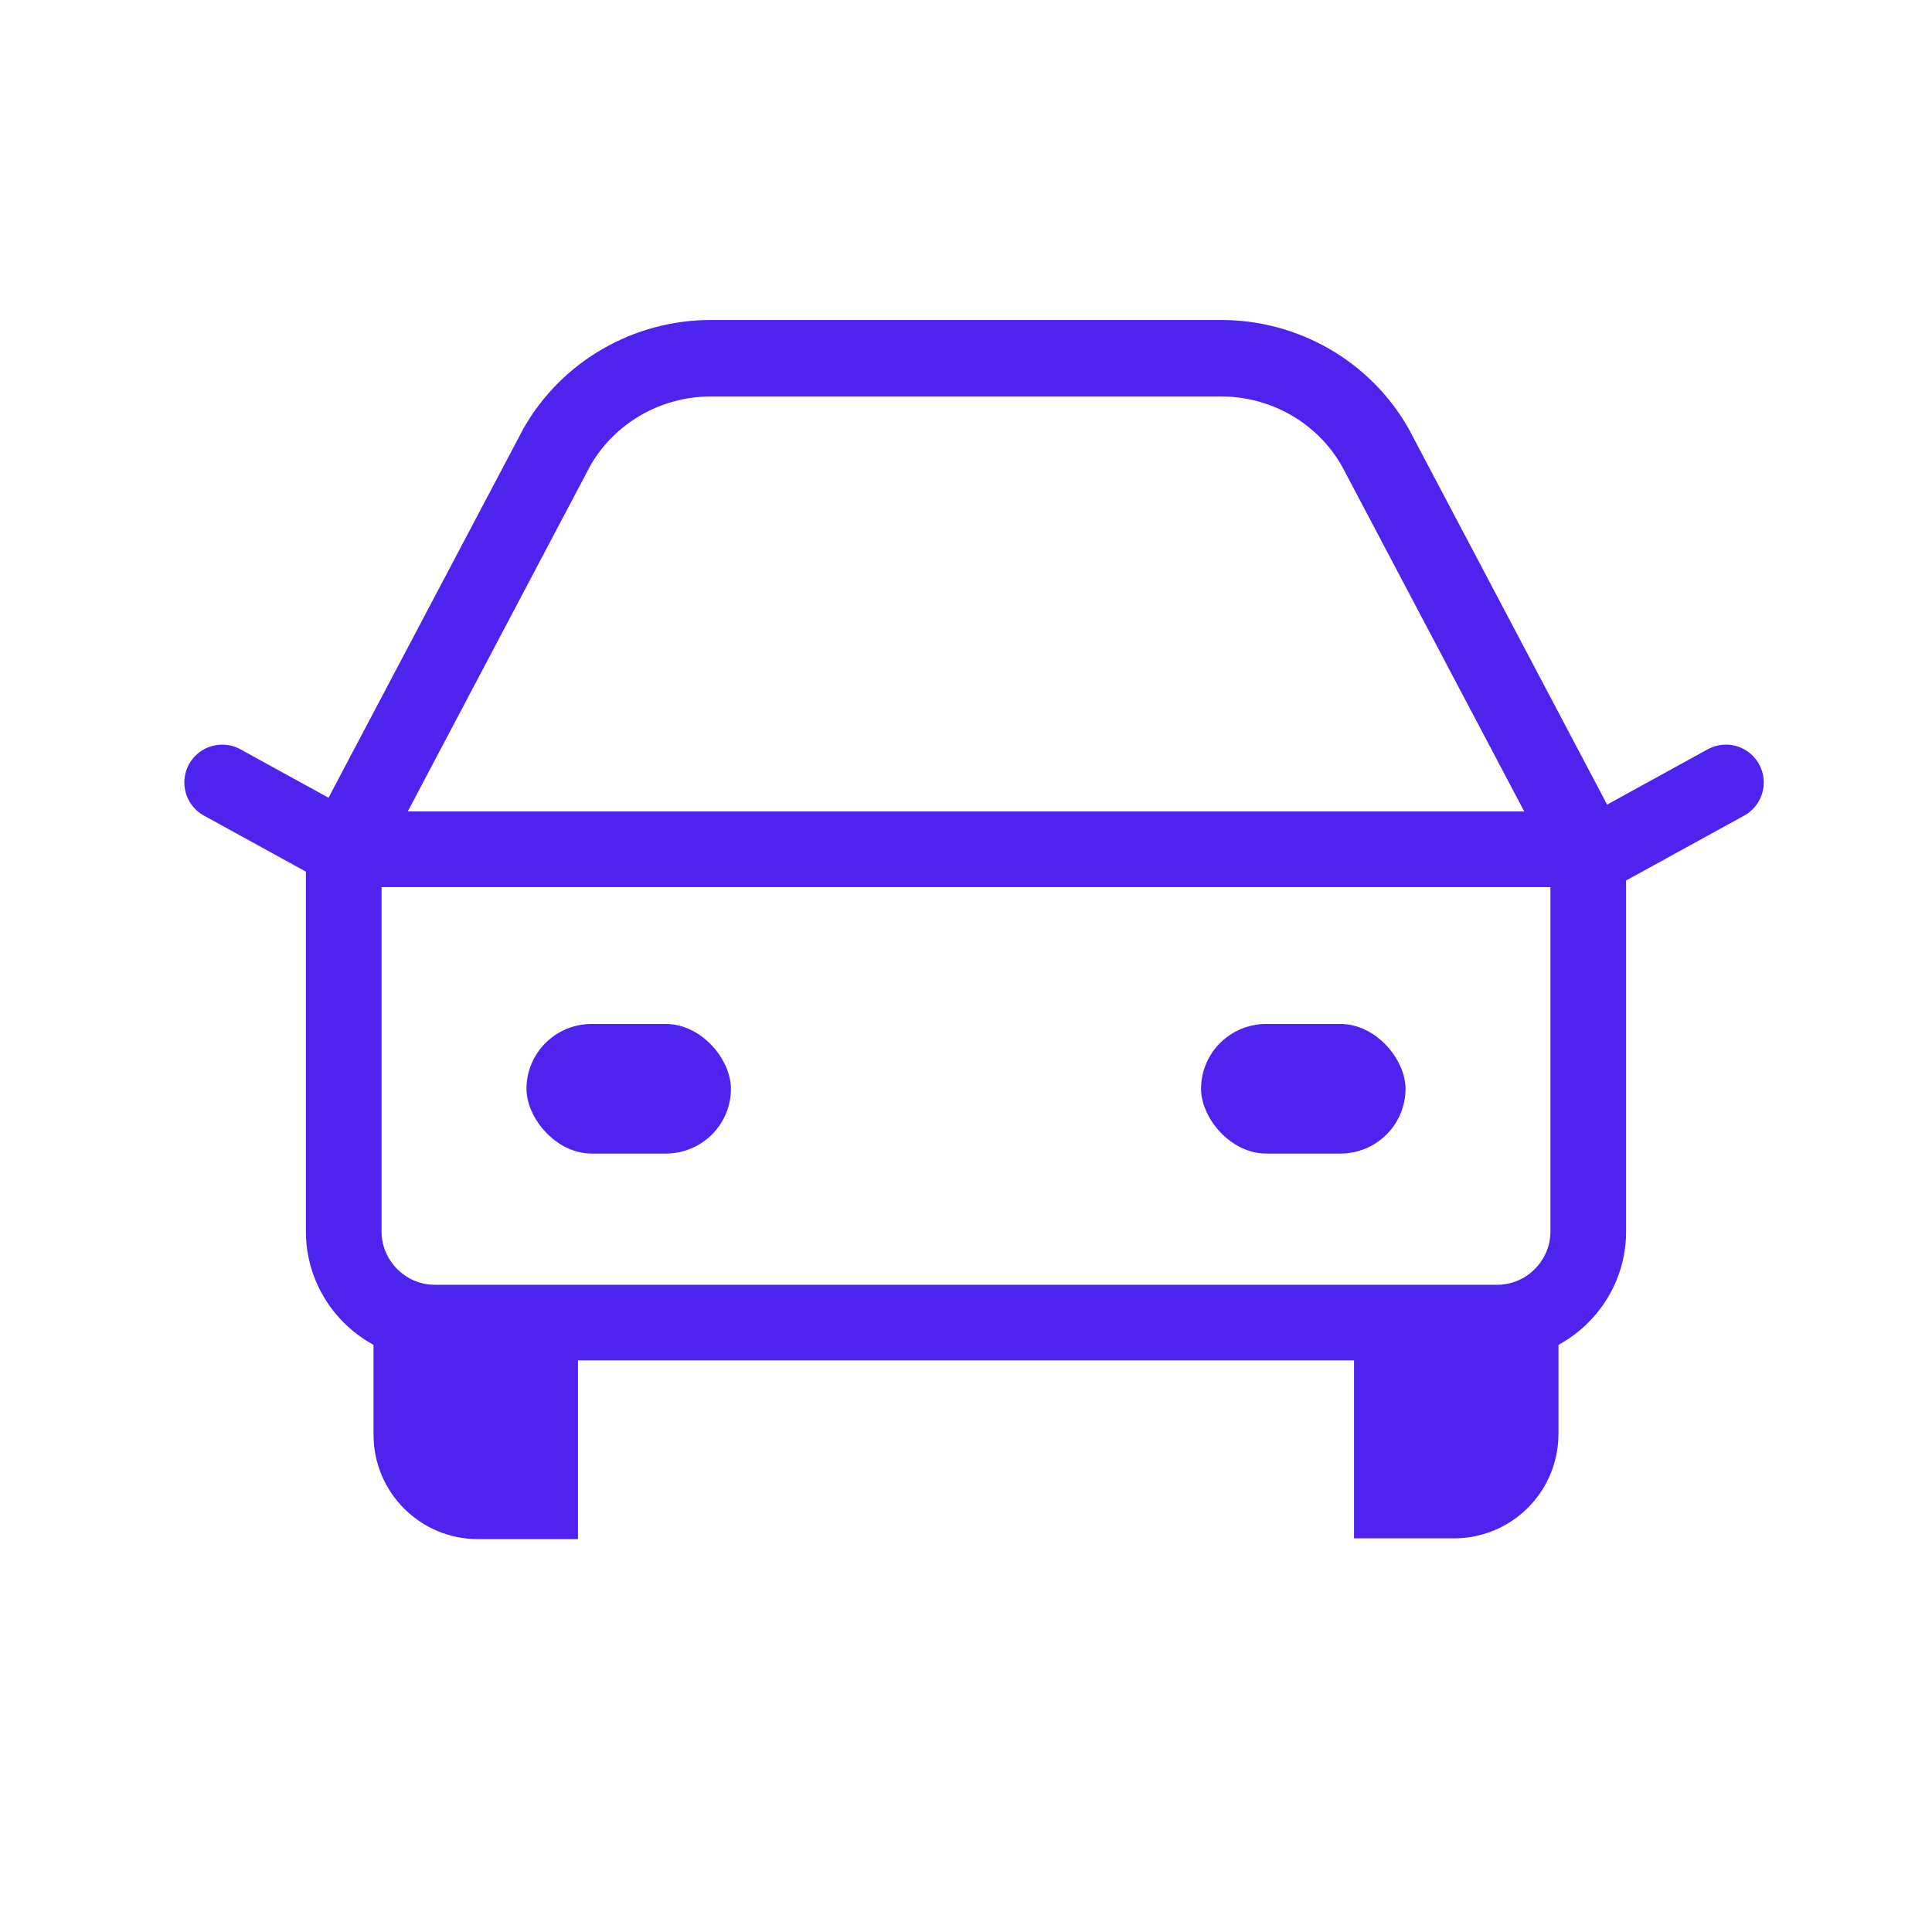
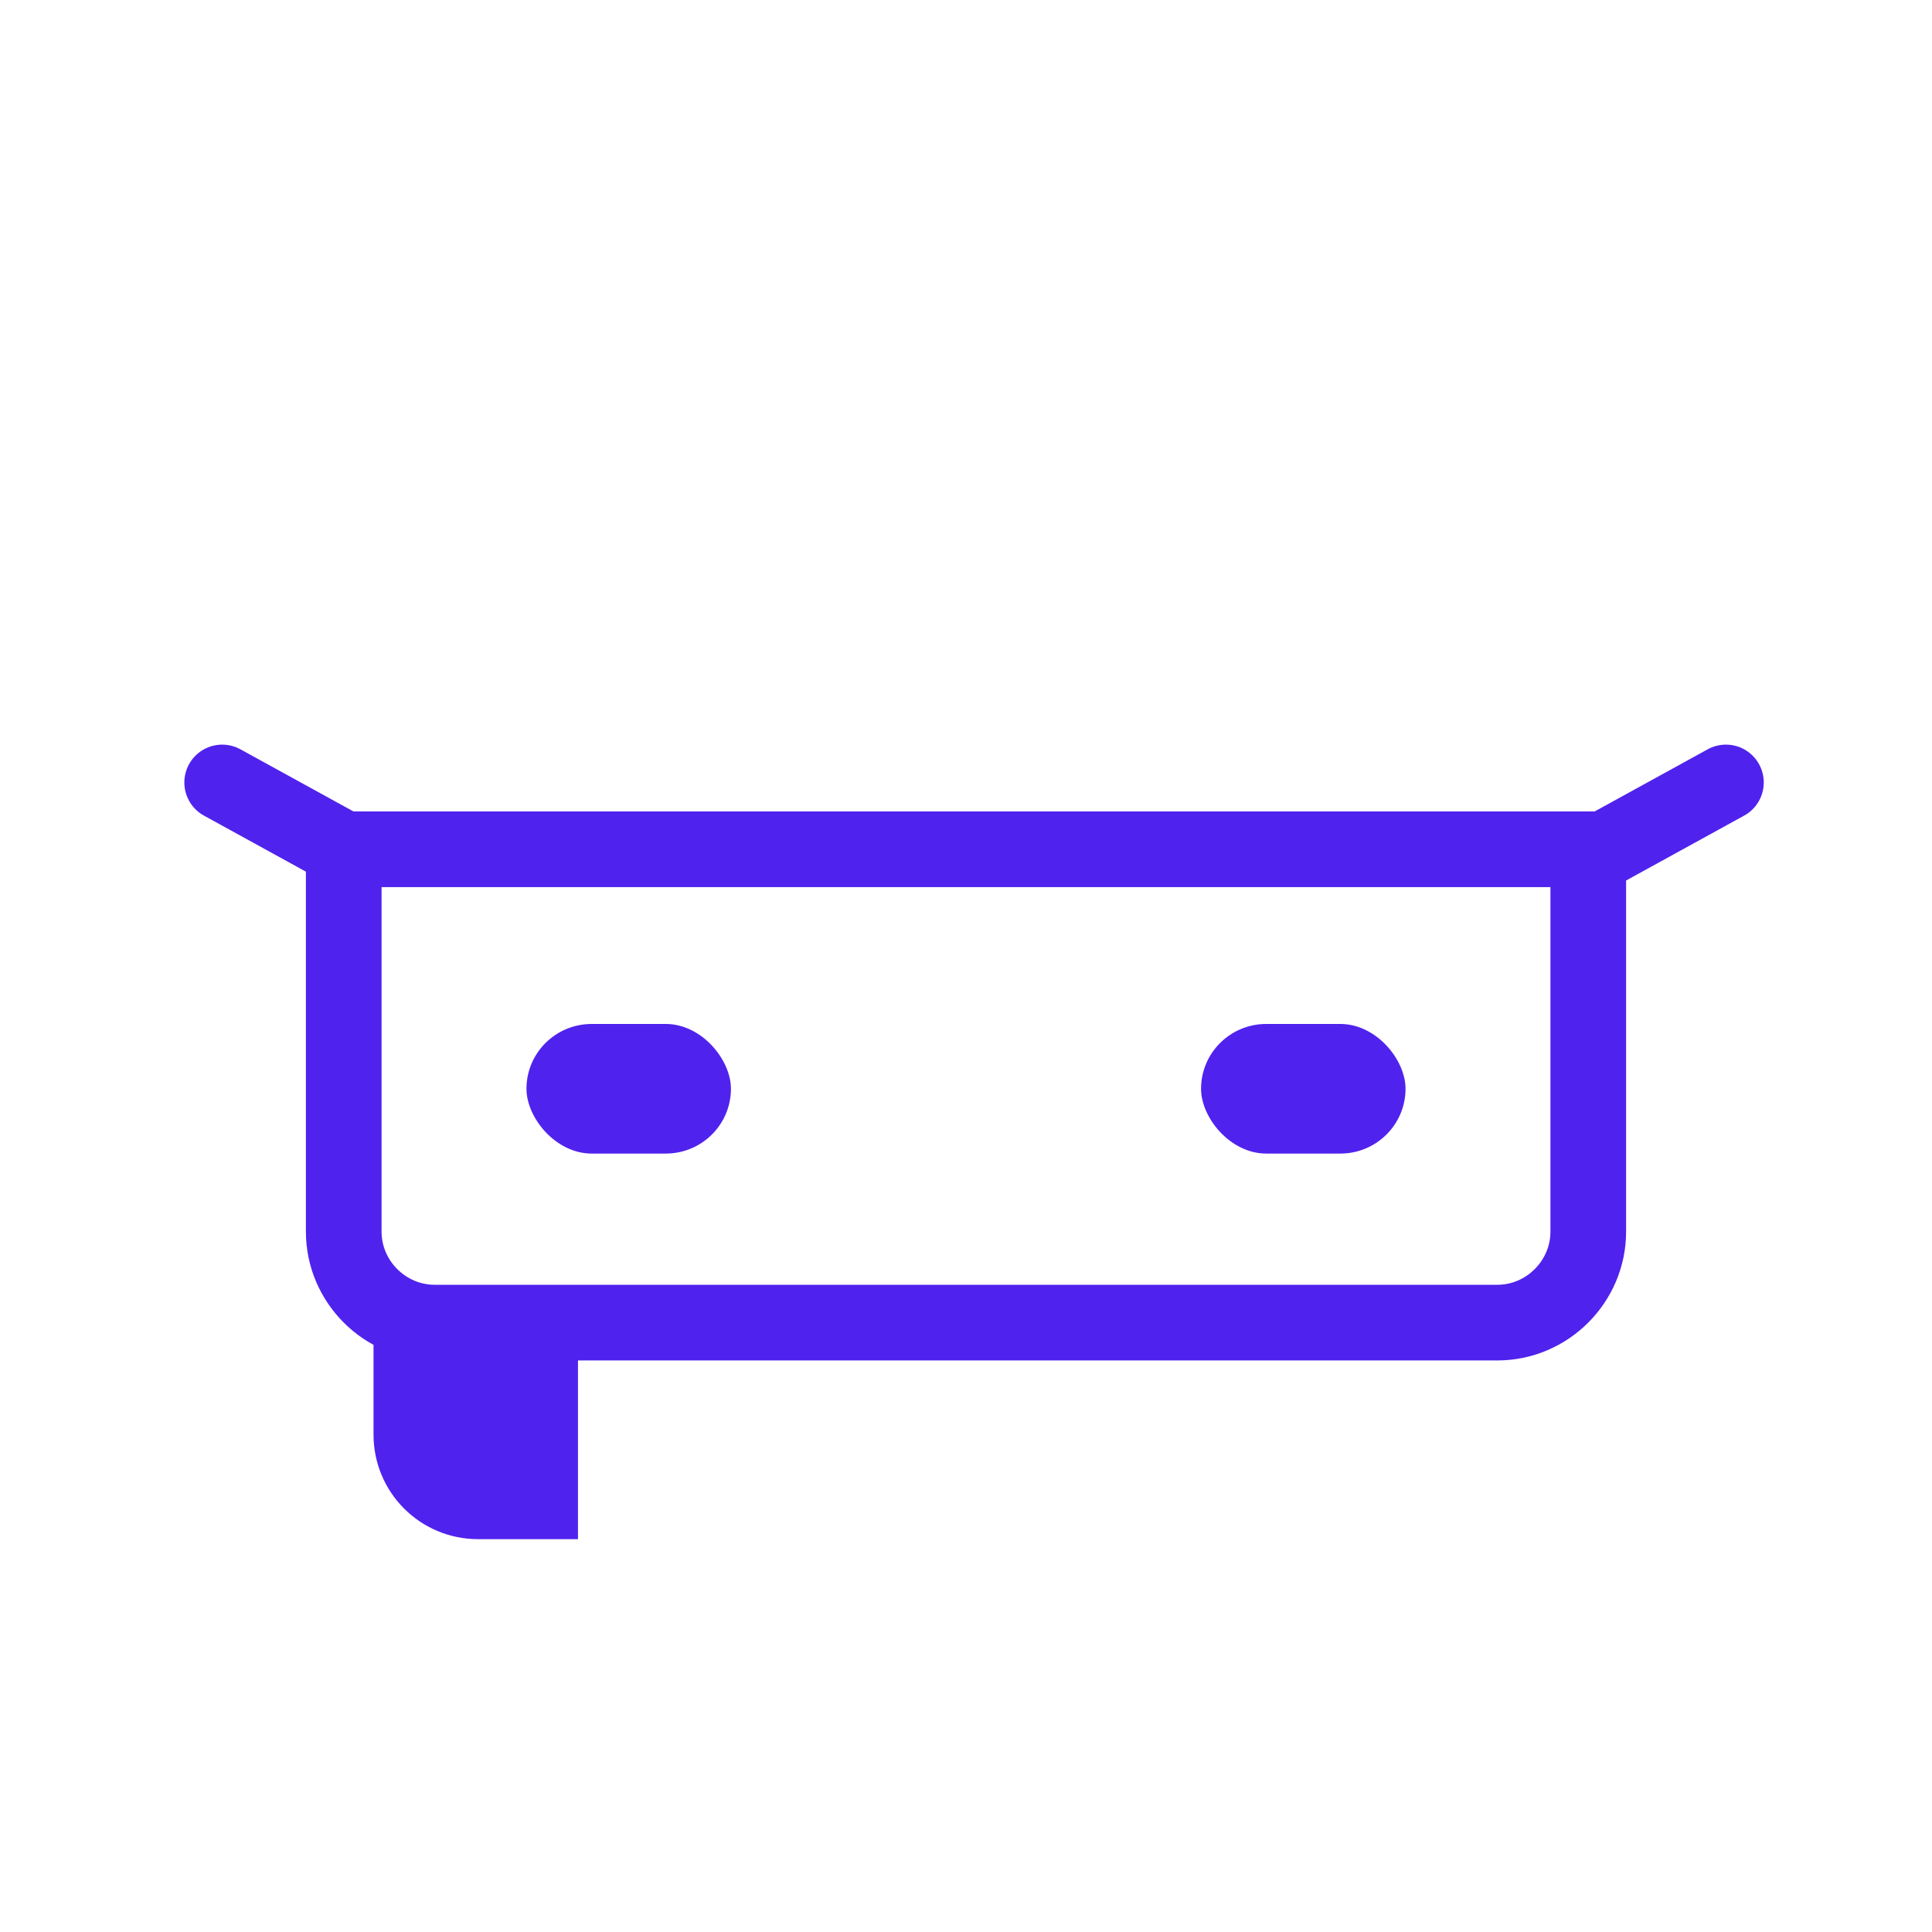
<svg xmlns="http://www.w3.org/2000/svg" xmlns:xlink="http://www.w3.org/1999/xlink" viewBox="0 0 24 24">
  <defs>
    <style>
      .cls-1 {
        stroke-width: .95px;
      }

      .cls-1, .cls-2, .cls-3 {
        fill: none;
      }

      .cls-1, .cls-3 {
        stroke: #5022ed;
        stroke-linecap: round;
        stroke-linejoin: round;
      }

      .cls-2, .cls-4 {
        stroke-width: 0px;
      }

      .cls-3 {
        stroke-width: .94px;
      }

      .cls-4 {
        fill: #5022ed;
      }
    </style>
    <symbol id="material_system_icon_border" viewBox="0 0 48 48">
-       <rect class="cls-2" width="48" height="48" />
-     </symbol>
+       </symbol>
  </defs>
  <g id="border">
    <use width="48" height="48" transform="translate(0 0) scale(.5)" xlink:href="#material_system_icon_border" />
  </g>
  <g id="lightning">
    <g>
      <g>
        <rect class="cls-4" x="6.54" y="12.72" width="2.54" height="1.61" rx=".81" ry=".81" />
        <rect class="cls-4" x="14.92" y="12.72" width="2.54" height="1.61" rx=".81" ry=".81" />
      </g>
      <path class="cls-3" d="M19.73,10.55v4.75c0,.62-.51,1.13-1.13,1.13H5.4c-.62,0-1.13-.51-1.13-1.13v-4.75" />
-       <path class="cls-1" d="M19.72,10.55l-2.64-5c-.39-.68-1.12-1.1-1.91-1.1h-6.34c-.79,0-1.52.42-1.91,1.1l-2.64,5" />
      <g>
        <path class="cls-4" d="M4.64,16.58h2.54v2.54h-1.24c-.72,0-1.3-.58-1.3-1.3v-1.24h0Z" />
-         <path class="cls-4" d="M18.12,16.58h1.24v2.54h-2.54v-1.24c0-.72.58-1.3,1.3-1.3Z" transform="translate(36.18 35.69) rotate(-180)" />
      </g>
      <polyline class="cls-3" points="21.44 9.72 19.93 10.55 4.27 10.55 2.76 9.72" />
    </g>
  </g>
</svg>